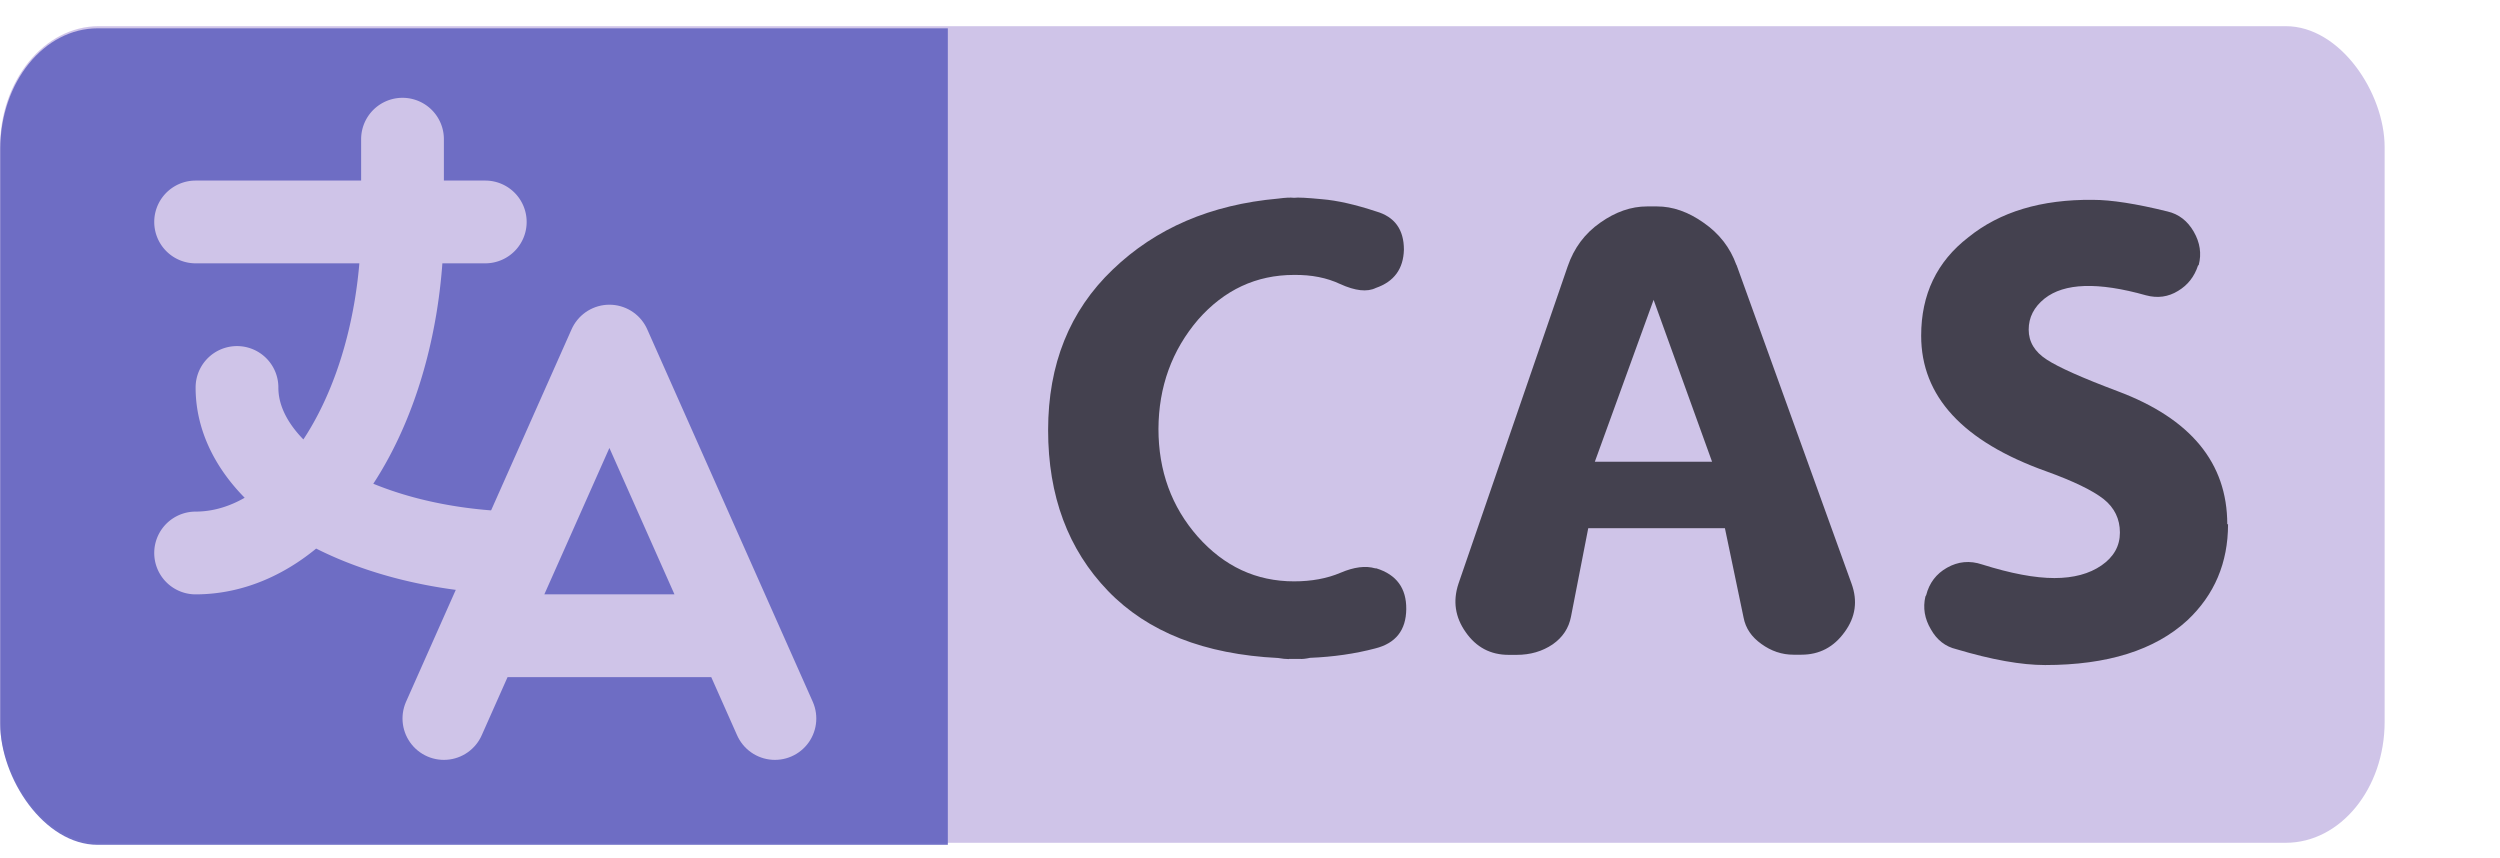
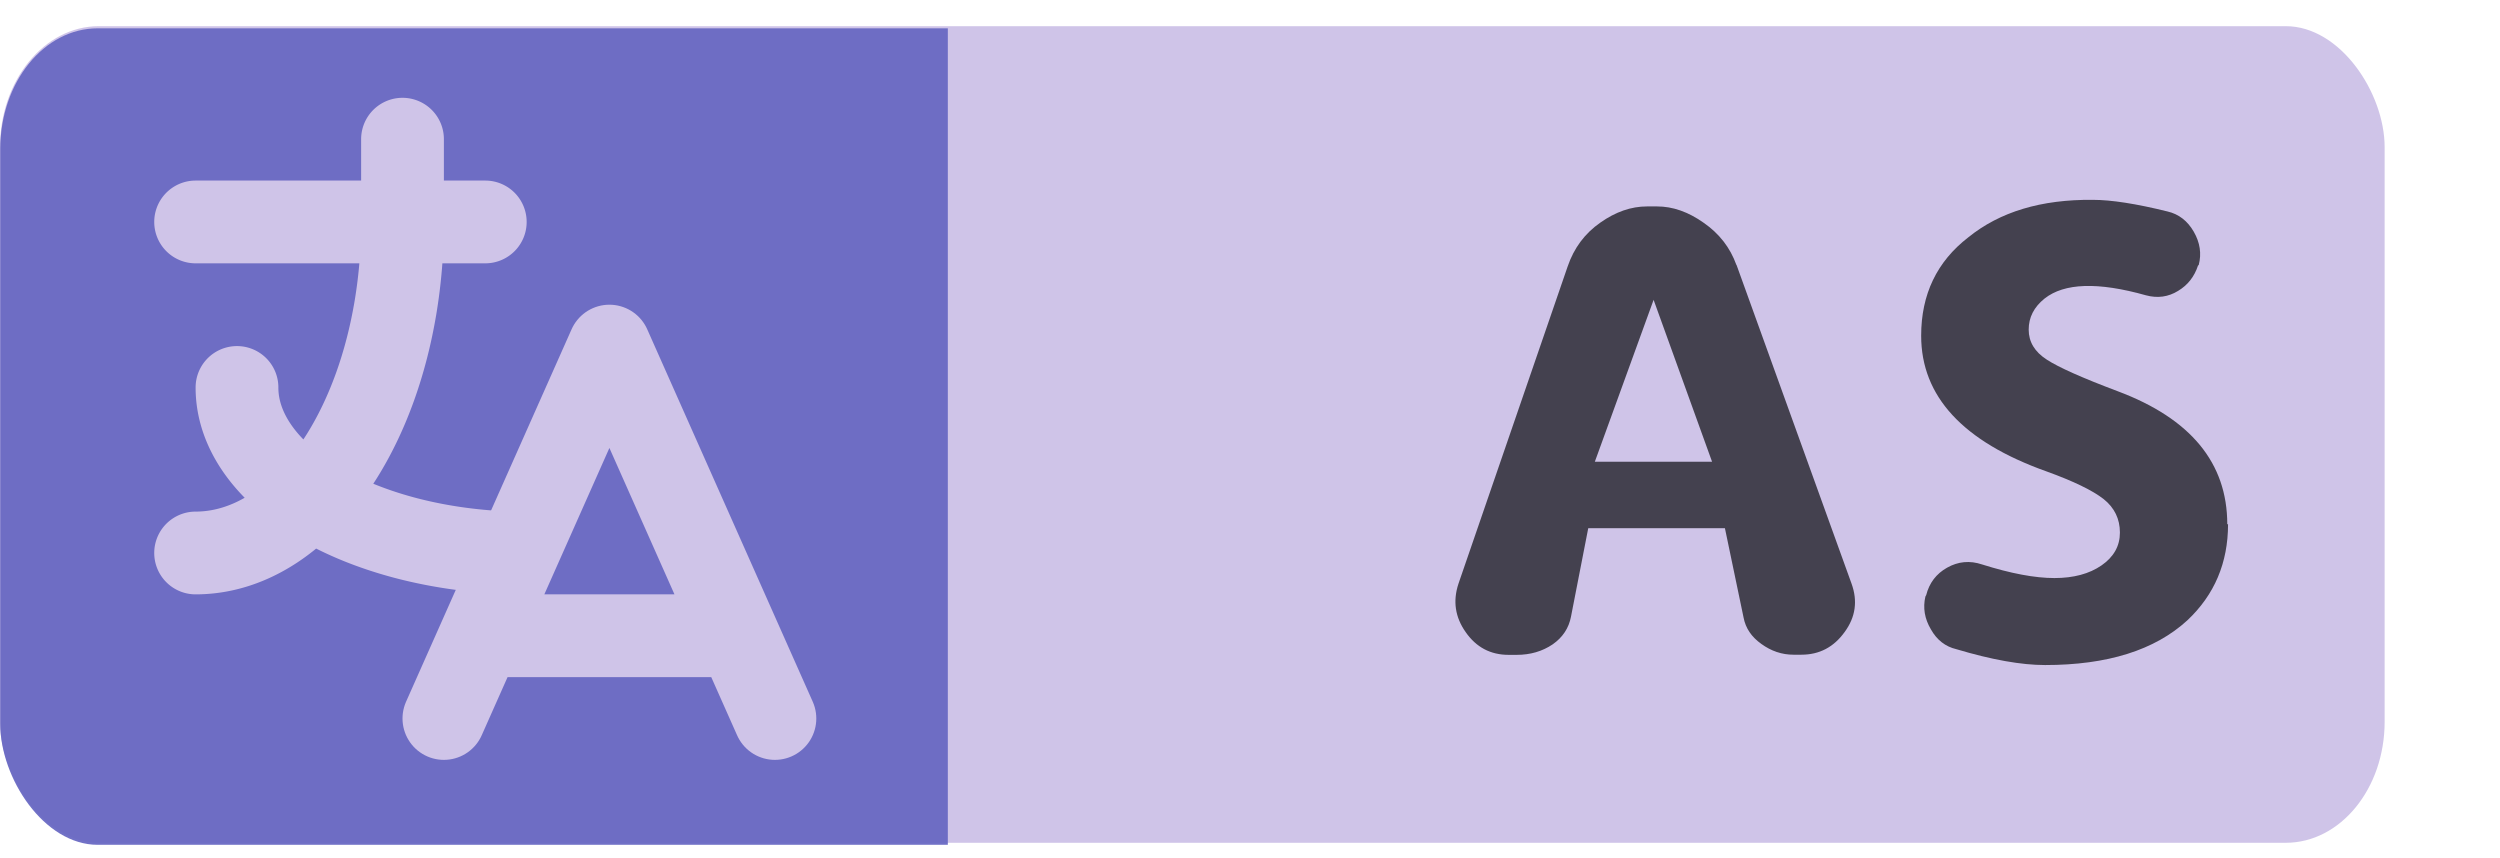
<svg xmlns="http://www.w3.org/2000/svg" xmlns:ns1="http://sodipodi.sourceforge.net/DTD/sodipodi-0.dtd" xmlns:ns2="http://www.inkscape.org/namespaces/inkscape" width="15.95" height="5.473" viewBox="0 0 15.95 5.473" fill="none" version="1.1" id="svg377" ns1:docname="translate-cas.svg" ns2:version="1.2.2 (b0a8486541, 2022-12-01)" xml:space="preserve" ns2:export-filename="translate-cas.png" ns2:export-xdpi="300" ns2:export-ydpi="300">
  <defs id="defs381">
    <clipPath clipPathUnits="userSpaceOnUse" id="clipPath1381">
      <rect style="fill:#0000ff;stroke:none;stroke-width:8.627;stroke-linecap:round;stroke-linejoin:round;stroke-dashoffset:32.806" id="rect1383" width="5.257" height="5.473" x="5.144" y="11.528" />
    </clipPath>
    <clipPath clipPathUnits="userSpaceOnUse" id="clipPath3639">
      <rect style="opacity:0.8;fill:#222129;fill-opacity:0.532;stroke:none;stroke-width:9.975;stroke-linecap:round;stroke-linejoin:round;stroke-dasharray:none;stroke-dashoffset:0;stroke-opacity:1" id="rect3641" width="20.034" height="18.563" x="2.033" y="2.808" />
    </clipPath>
  </defs>
  <ns1:namedview id="namedview379" pagecolor="#ffffff" bordercolor="#000000" borderopacity="0.25" ns2:showpageshadow="2" ns2:pageopacity="0.0" ns2:pagecheckerboard="0" ns2:deskcolor="#d1d1d1" showgrid="false" ns2:zoom="24.748738" ns2:cx="6.3235549" ns2:cy="0.64649762" ns2:window-width="1366" ns2:window-height="740" ns2:window-x="1920" ns2:window-y="420" ns2:window-maximized="1" ns2:current-layer="svg377" showguides="false" />
  <rect style="fill:#cfc4e8;fill-opacity:1;stroke:none;stroke-width:10.108;stroke-linecap:round;stroke-linejoin:round;stroke-dashoffset:32.806" id="rect510-6" width="15.214" height="5.21" x="0" y="0.167" ry="0.772" rx="0.631" />
  <rect style="fill:#6767c2;fill-opacity:0.933;stroke:none;stroke-width:8.627;stroke-linecap:round;stroke-linejoin:round;stroke-dashoffset:32.806" id="rect510-6-6" width="10.514" height="5.472" x="5.144" y="11.528" ry="0.81" rx="0.541" clip-path="url(#clipPath1381)" transform="matrix(1.15,0,0,0.952,-5.914,-10.794)" />
  <g aria-label="CAS" id="text3617" style="font-size:0.294px;font-family:'MADE Dillan';-inkscape-font-specification:'MADE Dillan';opacity:0.8;fill:#222129;stroke-width:0.835;stroke-linecap:round;stroke-linejoin:round;stroke-dashoffset:32.806">
-     <path d="m 8.223,4.205 q -0.028,0 -0.069,-0.007 Q 7.448,4.163 7.069,3.77 6.687,3.374 6.687,2.744 q 0,-0.63 0.412,-1.024 0.412,-0.396 1.056,-0.453 0.067,-0.009 0.101,-0.005 0.035,-0.005 0.179,0.009 0.145,0.012 0.345,0.078 0.177,0.051 0.177,0.244 -0.005,0.184 -0.179,0.244 -0.083,0.041 -0.228,-0.025 -0.127,-0.06 -0.294,-0.058 -0.361,0 -0.612,0.285 -0.251,0.294 -0.253,0.697 0,0.403 0.251,0.688 0.253,0.285 0.614,0.285 0.168,0 0.297,-0.055 0.129,-0.055 0.221,-0.028 h 0.007 q 0.193,0.06 0.191,0.26 -0.002,0.202 -0.198,0.251 -0.193,0.051 -0.416,0.06 -0.041,0.009 -0.067,0.007 0,0 -0.067,0 z" style="font-size:4.712px;font-family:Dyuthi;-inkscape-font-specification:'Dyuthi, Normal'" id="path416" />
    <path d="m 10.175,2.946 h 0.748 L 10.55,1.913 Z m 0.904,-1.256 q 0,0 0.734,2.034 0.06,0.166 -0.044,0.308 -0.104,0.145 -0.276,0.145 h -0.051 q -0.11,0 -0.205,-0.069 -0.094,-0.067 -0.113,-0.168 L 11.005,3.37 h -0.872 l -0.11,0.564 q -0.021,0.11 -0.117,0.177 -0.099,0.067 -0.23,0.067 h -0.051 q -0.173,0 -0.274,-0.145 Q 9.25,3.89 9.305,3.724 L 10.002,1.699 q 0.06,-0.175 0.207,-0.278 0.147,-0.104 0.299,-0.104 h 0.064 q 0.15,0 0.297,0.104 0.15,0.104 0.209,0.269 z" style="font-size:4.712px;font-family:Dyuthi;-inkscape-font-specification:'Dyuthi, Normal'" id="path418" />
    <path d="m 14.215,3.344 q 0,0.37 -0.26,0.614 -0.311,0.285 -0.907,0.285 -0.228,0 -0.566,-0.101 -0.106,-0.025 -0.163,-0.127 -0.06,-0.101 -0.035,-0.209 l 0.005,-0.009 q 0.03,-0.117 0.133,-0.175 0.106,-0.06 0.223,-0.021 0.276,0.087 0.462,0.087 0.184,0 0.301,-0.081 0.117,-0.081 0.117,-0.209 0,-0.131 -0.104,-0.214 -0.106,-0.083 -0.366,-0.177 -0.798,-0.285 -0.798,-0.865 0,-0.396 0.301,-0.628 0.301,-0.244 0.794,-0.239 0.177,0 0.476,0.074 0.108,0.025 0.168,0.129 0.06,0.104 0.032,0.212 l -0.005,0.005 q -0.035,0.106 -0.127,0.161 -0.094,0.058 -0.205,0.028 -0.458,-0.129 -0.647,0.021 -0.101,0.081 -0.101,0.198 0,0.117 0.115,0.191 0.113,0.074 0.453,0.202 0.699,0.262 0.699,0.849 z" style="font-size:4.712px;font-family:Dyuthi;-inkscape-font-specification:'Dyuthi, Normal'" id="path420" />
  </g>
  <g style="fill:none;fill-opacity:0.532;stroke:#cfc4e8;stroke-width:2;stroke-linecap:round;stroke-linejoin:round;stroke-dasharray:none;stroke-dashoffset:0;stroke-opacity:1" id="g2925" transform="matrix(0.264,0,0,0.264,-0.072,-0.432)" clip-path="url(#clipPath3639)">
    <path stroke="none" d="M 0,0 H 24 V 24 H 0 Z" id="path2910" style="fill:none;fill-opacity:0.532;stroke:#cfc4e8;stroke-width:2;stroke-dasharray:none;stroke-dashoffset:0;stroke-opacity:1" />
    <path d="m 5,7 h 7 M 10,5 v 2 a 5,8 0 0 1 -5,8 m 1,-4 a 7,4 0 0 0 6.7,4" id="path2912" style="fill:none;fill-opacity:0.532;stroke:#cfc4e8;stroke-width:2;stroke-dasharray:none;stroke-dashoffset:0;stroke-opacity:1" />
    <path d="m 11,19 4,-9 4,9 m -0.9,-2 h -6.2" id="path2914" style="fill:none;fill-opacity:0.532;stroke:#cfc4e8;stroke-width:2;stroke-dasharray:none;stroke-dashoffset:0;stroke-opacity:1" />
  </g>
</svg>